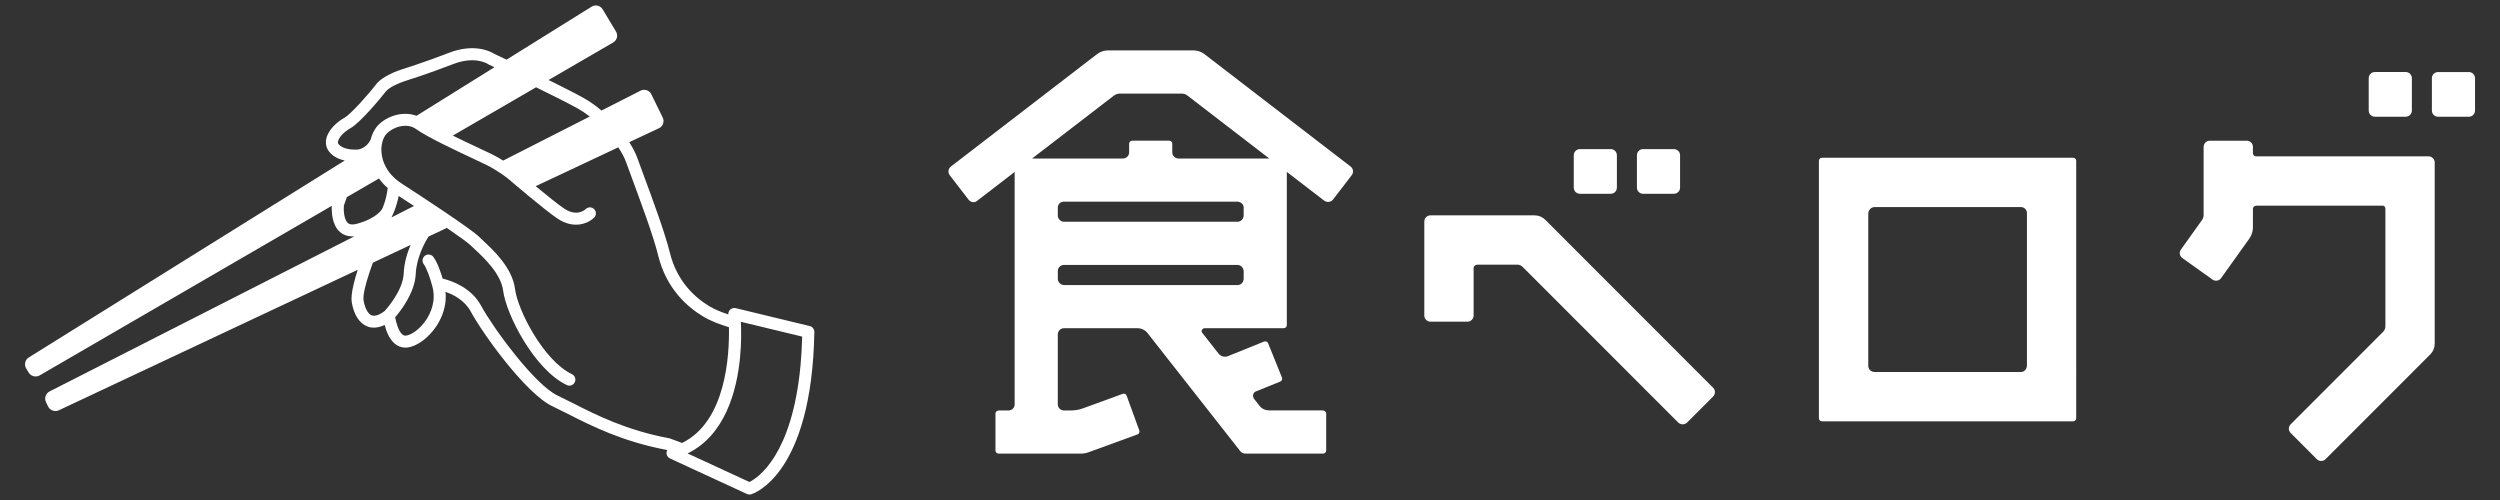
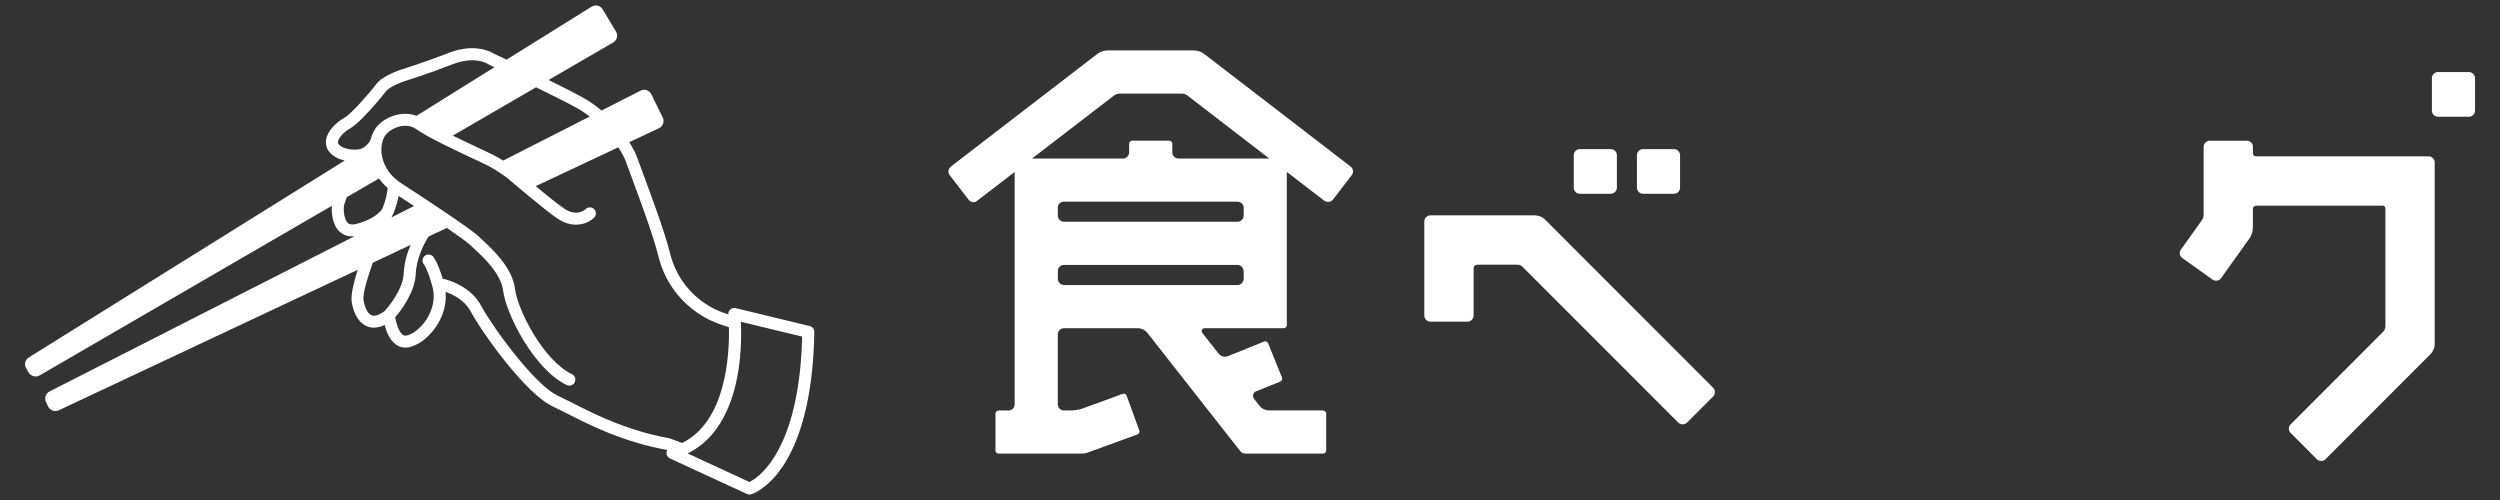
<svg xmlns="http://www.w3.org/2000/svg" version="1.1" id="レイヤー_1" x="0px" y="0px" width="141.732px" height="28.347px" viewBox="226.774 406.771 141.732 28.347" enable-background="new 226.774 406.771 141.732 28.347" xml:space="preserve">
  <rect x="226.774" y="406.771" width="141.732" height="28.347" fill="#333333" stroke="none" />
  <g>
    <path fill="#FFFFFF" d="M272.942,425.593c0.003-0.16-0.105-0.3-0.261-0.337l-4.198-1.015c-0.107-0.025-0.221,0.003-0.305,0.075   c-0.08,0.07-0.121,0.175-0.114,0.281c-0.391-0.127-0.761-0.279-1.064-0.459c-0.804-0.479-1.847-1.398-2.25-3.043   c-0.276-1.128-1.007-3.1-1.491-4.405l-0.348-0.951c-0.096-0.27-0.255-0.582-0.463-0.907l1.687-0.793   c0.227-0.108,0.32-0.378,0.21-0.604l-0.646-1.321c-0.11-0.225-0.383-0.317-0.606-0.205l-2.22,1.129   c-0.322-0.273-0.664-0.519-1.015-0.714c-0.471-0.262-1.212-0.637-1.984-1.018l3.665-2.128c0.216-0.125,0.288-0.404,0.157-0.619   l-0.757-1.26c-0.13-0.215-0.41-0.283-0.623-0.152l-4.826,3.007c-0.377-0.18-0.636-0.302-0.694-0.33   c-0.163-0.105-1.093-0.631-2.573-0.057c-1.416,0.549-2.699,0.948-2.712,0.953c-0.108,0.035-1.048,0.343-1.421,0.839   c-0.387,0.514-1.431,1.69-1.784,1.886c-0.417,0.23-0.939,0.688-1.04,1.219c-0.005,0.031-0.01,0.062-0.013,0.092   c-0.021,0.232,0.044,0.449,0.195,0.63c0.236,0.287,0.575,0.421,0.869,0.486l-17.905,11.16c-0.215,0.13-0.283,0.411-0.153,0.628   l0.14,0.232c0.13,0.214,0.409,0.286,0.626,0.16l16.561-9.613c-0.017,0.307-0.007,1.08,0.467,1.489   c0.158,0.136,0.42,0.271,0.812,0.241l-17.276,8.791c-0.225,0.112-0.317,0.385-0.206,0.613l0.119,0.244   c0.111,0.225,0.382,0.32,0.609,0.213l16.944-7.964c-0.175,0.545-0.307,1.056-0.344,1.445c-0.014,0.155-0.014,0.289,0.005,0.4   c0.12,0.709,0.436,1.196,0.889,1.37c0.222,0.086,0.556,0.112,0.976-0.086c0.092,0.358,0.266,0.812,0.588,1.071   c0.203,0.162,0.445,0.234,0.699,0.206c0.546-0.062,1.207-0.547,1.646-1.209c0.297-0.451,0.473-0.938,0.52-1.431   c0.017-0.171,0.014-0.342-0.001-0.514c0.444,0.154,1.086,0.476,1.431,1.119c0.669,1.242,3.124,4.664,4.64,5.372l0.874,0.432   c1.301,0.662,3.081,1.566,5.587,2.035c0.012,0.005,0.025,0.01,0.038,0.014c-0.021,0.041-0.039,0.085-0.043,0.133   c-0.012,0.143,0.066,0.277,0.196,0.338l4.362,2.014c0.075,0.036,0.159,0.041,0.239,0.019   C269.492,434.756,272.798,433.692,272.942,425.593z M259.525,412.92c0.232,0.13,0.461,0.284,0.683,0.457l-4.908,2.498   c-0.189-0.119-0.401-0.244-0.629-0.355l-0.713-0.338c-0.427-0.202-0.979-0.459-1.514-0.723l4.721-2.739   C258.071,412.163,258.989,412.622,259.525,412.92z M245.937,414.792c0.043-0.23,0.345-0.553,0.7-0.75   c0.553-0.306,1.745-1.735,1.999-2.073c0.183-0.243,0.76-0.495,1.081-0.598c0.011-0.003,1.316-0.41,2.754-0.968   c1.237-0.479,1.946-0.015,1.975,0.005c0.015,0.009,0.034,0.02,0.049,0.028c0.007,0.003,0.122,0.057,0.311,0.146l-4.419,2.754   c-0.763-0.285-1.669,0.007-2.173,0.531c-0.202,0.208-0.345,0.492-0.426,0.814c-0.294,0.589-0.792,0.577-0.852,0.573   c-0.005,0-0.009,0.002-0.015,0.001c-0.014-0.001-0.027-0.003-0.042-0.002c-0.178,0.004-0.688-0.039-0.905-0.302   C245.936,414.906,245.923,414.859,245.937,414.792z M246.498,419.414c-0.24-0.206-0.246-0.767-0.229-0.986   c0.008-0.021,0.072-0.21,0.167-0.481l1.822-1.057c0.14,0.194,0.306,0.375,0.496,0.54c-0.077,0.688-0.309,1.177-0.312,1.182   l-0.001,0c0,0,0,0,0,0.001c-0.002,0.005-0.291,0.541-1.443,0.847C246.656,419.55,246.537,419.448,246.498,419.414z    M249.056,418.905l0.001-0.001c0.03-0.061,0.208-0.451,0.317-1.025c0.302,0.196,0.593,0.386,0.871,0.569l-1.277,0.65   C248.998,419.033,249.028,418.967,249.056,418.905z M248.591,424.395c-0.298,0.231-0.562,0.322-0.745,0.253   c-0.212-0.083-0.385-0.397-0.46-0.849c-0.011-0.065-0.011-0.151-0.001-0.252c0.04-0.424,0.25-1.121,0.528-1.883l2.14-1.007   c-0.195,0.461-0.367,1.025-0.391,1.614C249.624,423.214,248.731,424.238,248.591,424.395z M264.774,431.635   c-0.018-0.007-0.037-0.013-0.056-0.017c-2.43-0.449-4.169-1.333-5.438-1.979l-0.894-0.443c-1.302-0.608-3.674-3.865-4.328-5.077   c-0.573-1.066-1.708-1.438-2.189-1.554c-0.095-0.319-0.291-0.916-0.527-1.229c-0.114-0.15-0.327-0.179-0.477-0.067   c-0.15,0.114-0.181,0.327-0.067,0.478c0.176,0.232,0.381,0.858,0.47,1.197c0,0.002,0.001,0.003,0.002,0.004   c0.001,0.003,0.001,0.005,0.002,0.008c0.258,0.862-0.096,1.584-0.328,1.937c-0.365,0.551-0.856,0.872-1.154,0.906   c-0.075,0.007-0.133-0.01-0.196-0.06c-0.218-0.175-0.358-0.645-0.416-0.981c0.304-0.351,1.12-1.398,1.166-2.455   c0.038-0.915,0.518-1.812,0.729-2.123l1.034-0.487c0.734,0.503,1.222,0.859,1.356,0.994l0.226,0.215   c0.483,0.447,1.488,1.378,1.609,2.345c0.17,1.358,1.773,4.48,3.609,5.354c0.171,0.081,0.373,0.009,0.453-0.162   c0.082-0.17,0.009-0.373-0.16-0.453c-1.61-0.768-3.075-3.627-3.226-4.824c-0.152-1.211-1.239-2.218-1.823-2.759l-0.205-0.196   c-0.469-0.471-3.487-2.439-4.403-3.031c-0.885-0.573-1.091-1.306-1.135-1.694c-0.053-0.454,0.063-0.901,0.293-1.139   c0.346-0.358,1.119-0.644,1.671-0.249c0.63,0.452,2.235,1.205,3.298,1.704l0.7,0.333c0.654,0.323,1.211,0.771,1.216,0.776   c0.077,0.066,2.091,1.792,2.807,2.264c0.961,0.636,1.772,0.235,2.068-0.065c0.13-0.134,0.128-0.345-0.004-0.478   c-0.131-0.133-0.347-0.133-0.479-0.003c-0.049,0.048-0.498,0.447-1.209-0.022c-0.341-0.226-1.025-0.779-1.626-1.277l4.684-2.202   c0.2,0.302,0.354,0.593,0.441,0.842l0.353,0.961c0.478,1.29,1.201,3.239,1.467,4.329c0.458,1.875,1.647,2.919,2.563,3.466   c0.415,0.248,0.928,0.442,1.448,0.599c0.034,1.581-0.163,5.346-2.656,6.563C265.11,431.758,264.847,431.659,264.774,431.635z    M269.262,434.096c-0.212-0.098-2.542-1.173-3.506-1.618c2.119-1.035,2.793-3.532,2.975-5.46c0.078-0.832,0.066-1.553,0.045-2.004   c0.668,0.163,3.057,0.738,3.476,0.839c-0.016,0.583-0.046,1.135-0.094,1.64C271.677,432.604,269.734,433.862,269.262,434.096z" />
    <g>
      <path fill="#FFFFFF" d="M295.059,409.841c-0.18-0.138-0.4-0.213-0.626-0.213h-0.067h-4.773c-0.227,0-0.447,0.075-0.627,0.213    l-8.285,6.372c-0.152,0.117-0.182,0.336-0.064,0.49l1.066,1.386c0.112,0.146,0.319,0.196,0.465,0.083    c0.391-0.301,1.196-0.92,2.15-1.653v5.936v2.923v4.312c0,0.188-0.146,0.35-0.334,0.35c-0.226,0-0.414,0-0.545,0    c-0.106,0-0.209,0.069-0.209,0.174v2.099c0,0.096,0.079,0.173,0.175,0.173h4.717c0.115,0,0.23-0.02,0.339-0.059l2.82-1.028    c0.09-0.034,0.137-0.134,0.103-0.226l-0.718-1.969c-0.032-0.091-0.129-0.14-0.219-0.106c-0.437,0.158-1.673,0.61-2.281,0.832    c-0.219,0.081-0.453,0.111-0.687,0.111c-0.107,0-0.232,0-0.371,0c-0.191,0-0.345-0.157-0.345-0.35v-3.962    c0-0.192,0.156-0.35,0.35-0.35h4.173c0.22,0,0.429,0.102,0.565,0.275l5.258,6.694c0.067,0.087,0.172,0.137,0.282,0.137h4.414    c0.097,0,0.175-0.076,0.175-0.174v-2.098c0-0.104-0.1-0.174-0.204-0.174c-0.561,0-2.142,0-3.025,0    c-0.208,0-0.412-0.085-0.541-0.25c-0.087-0.11-0.193-0.246-0.313-0.397c-0.111-0.145-0.077-0.359,0.092-0.428l1.386-0.561    c0.089-0.036,0.132-0.139,0.097-0.228l-0.785-1.944c-0.036-0.091-0.139-0.132-0.228-0.096l-2.042,0.824    c-0.191,0.079-0.411,0.021-0.539-0.142c-0.314-0.4-0.629-0.801-0.927-1.181c-0.085-0.108,0.008-0.259,0.146-0.259h4.476    c0.097,0,0.175-0.077,0.175-0.175v-8.685c0.919,0.706,1.7,1.307,2.105,1.619c0.158,0.122,0.389,0.111,0.511-0.048l1.064-1.386    c0.118-0.153,0.09-0.372-0.063-0.489L295.059,409.841z M297.281,422.563c0,0.196-0.144,0.368-0.339,0.368    c-2.065,0-7.727,0-9.827,0c-0.2,0-0.37-0.153-0.37-0.354c0-0.039,0-0.08,0-0.123c0-0.105,0-0.215,0-0.325    c0-0.19,0.16-0.339,0.35-0.339h9.837c0.201,0,0.35,0.178,0.35,0.377C297.281,422.305,297.281,422.436,297.281,422.563z     M297.281,418.98c0,0.198-0.152,0.363-0.35,0.363h-9.837c-0.197,0-0.35-0.166-0.35-0.363c0-0.153,0-0.301,0-0.443    c0-0.187,0.154-0.333,0.339-0.333c2.064,0,7.726,0,9.827,0c0.195,0,0.371,0.138,0.371,0.333    C297.281,418.679,297.281,418.827,297.281,418.98z M298.503,415.757h-4.919c-0.193,0-0.35-0.158-0.35-0.35v-0.486    c0-0.097-0.079-0.175-0.175-0.175h-2.095c-0.097,0-0.176,0.079-0.176,0.175v0.486c0,0.193-0.156,0.35-0.349,0.35h-5.153    c1.885-1.45,3.975-3.058,4.624-3.556c0.101-0.077,0.219-0.125,0.345-0.125c0.762,0,2.704,0,3.489,0c0.12,0,0.24,0.027,0.334,0.1    c0.606,0.467,2.739,2.106,4.657,3.583L298.503,415.757L298.503,415.757z" />
      <path fill="#FFFFFF" d="M316.344,417.757h1.748c0.192,0,0.348-0.156,0.348-0.349v-1.835c0-0.193-0.156-0.349-0.348-0.349h-1.748    c-0.192,0-0.349,0.156-0.349,0.349v1.835C315.995,417.6,316.151,417.757,316.344,417.757z" />
      <path fill="#FFFFFF" d="M319.925,417.757h1.747c0.193,0,0.35-0.156,0.35-0.349v-1.835c0-0.193-0.156-0.349-0.35-0.349h-1.747    c-0.193,0-0.349,0.156-0.349,0.349v1.835C319.577,417.6,319.732,417.757,319.925,417.757z" />
-       <path fill="#FFFFFF" d="M361.412,413.388h1.748c0.193,0,0.35-0.157,0.35-0.35v-1.835c0-0.193-0.156-0.349-0.35-0.349h-1.748    c-0.192,0-0.349,0.156-0.349,0.349v1.835C361.063,413.231,361.219,413.388,361.412,413.388z" />
      <path fill="#FFFFFF" d="M366.74,410.855h-1.746c-0.193,0-0.35,0.156-0.35,0.349v1.835c0,0.193,0.156,0.35,0.35,0.35h1.746    c0.193,0,0.35-0.157,0.35-0.35v-1.835C367.089,411.011,366.933,410.855,366.74,410.855z" />
-       <path fill="#FFFFFF" d="M344.307,415.715h-1.226h-13.013c-0.097,0-0.176,0.079-0.176,0.175v14.592    c0,0.097,0.079,0.175,0.176,0.175h14.238c0.095,0,0.174-0.078,0.174-0.175V415.89    C344.481,415.794,344.402,415.715,344.307,415.715z M341.687,427.486c0,0.197-0.141,0.375-0.338,0.375c-1.974,0-6.295,0-8.292,0    c-0.196,0-0.366-0.146-0.366-0.345c0-2.021,0-6.585,0-8.631c0-0.205,0.162-0.375,0.366-0.375c1.996,0,6.318,0,8.292,0    c0.188,0,0.338,0.156,0.338,0.343C341.687,420.876,341.687,425.44,341.687,427.486z" />
      <path fill="#FFFFFF" d="M364.456,415.635h-1.048h-8.734c-0.097,0-0.175-0.079-0.175-0.176v-0.361c0-0.193-0.157-0.35-0.35-0.35    h-2.096c-0.195,0-0.35,0.161-0.35,0.354c0,1.005,0,2.997,0,3.869c0,0.105-0.04,0.205-0.101,0.288    c-0.319,0.446-0.895,1.253-1.194,1.672c-0.108,0.152-0.059,0.362,0.092,0.471l1.706,1.218c0.158,0.112,0.376,0.076,0.487-0.08    l1.602-2.243c0.131-0.185,0.203-0.407,0.203-0.633v-1.06c0-0.105,0.099-0.174,0.202-0.174c2.081,0,5.633,0,7.167,0    c0.089,0,0.142,0.09,0.142,0.18c0,1.81,0,5.519,0,6.652c0,0.119-0.044,0.234-0.128,0.318c-0.888,0.889-4.305,4.307-5.247,5.25    c-0.135,0.135-0.131,0.354,0.005,0.489l1.482,1.483c0.137,0.136,0.358,0.136,0.495,0l5.941-5.945    c0.157-0.156,0.247-0.373,0.247-0.597v-10.277C364.804,415.792,364.649,415.635,364.456,415.635z" />
      <path fill="#FFFFFF" d="M314.375,419.227c-0.157-0.159-0.372-0.247-0.597-0.247h-0.228h-5.679c-0.192,0-0.349,0.156-0.349,0.349    v5.329c0,0.193,0.156,0.35,0.349,0.35h2.097c0.193,0,0.35-0.158,0.35-0.351c0-0.569,0-1.725,0-2.69c0-0.11,0.098-0.19,0.208-0.19    c0.931,0,1.735,0,2.283,0c0.107,0,0.208,0.046,0.284,0.122c1.136,1.135,7.447,7.448,8.814,8.817    c0.14,0.14,0.366,0.154,0.508,0.015l1.482-1.482c0.135-0.138,0.135-0.357,0-0.495L314.375,419.227z" />
    </g>
  </g>
</svg>